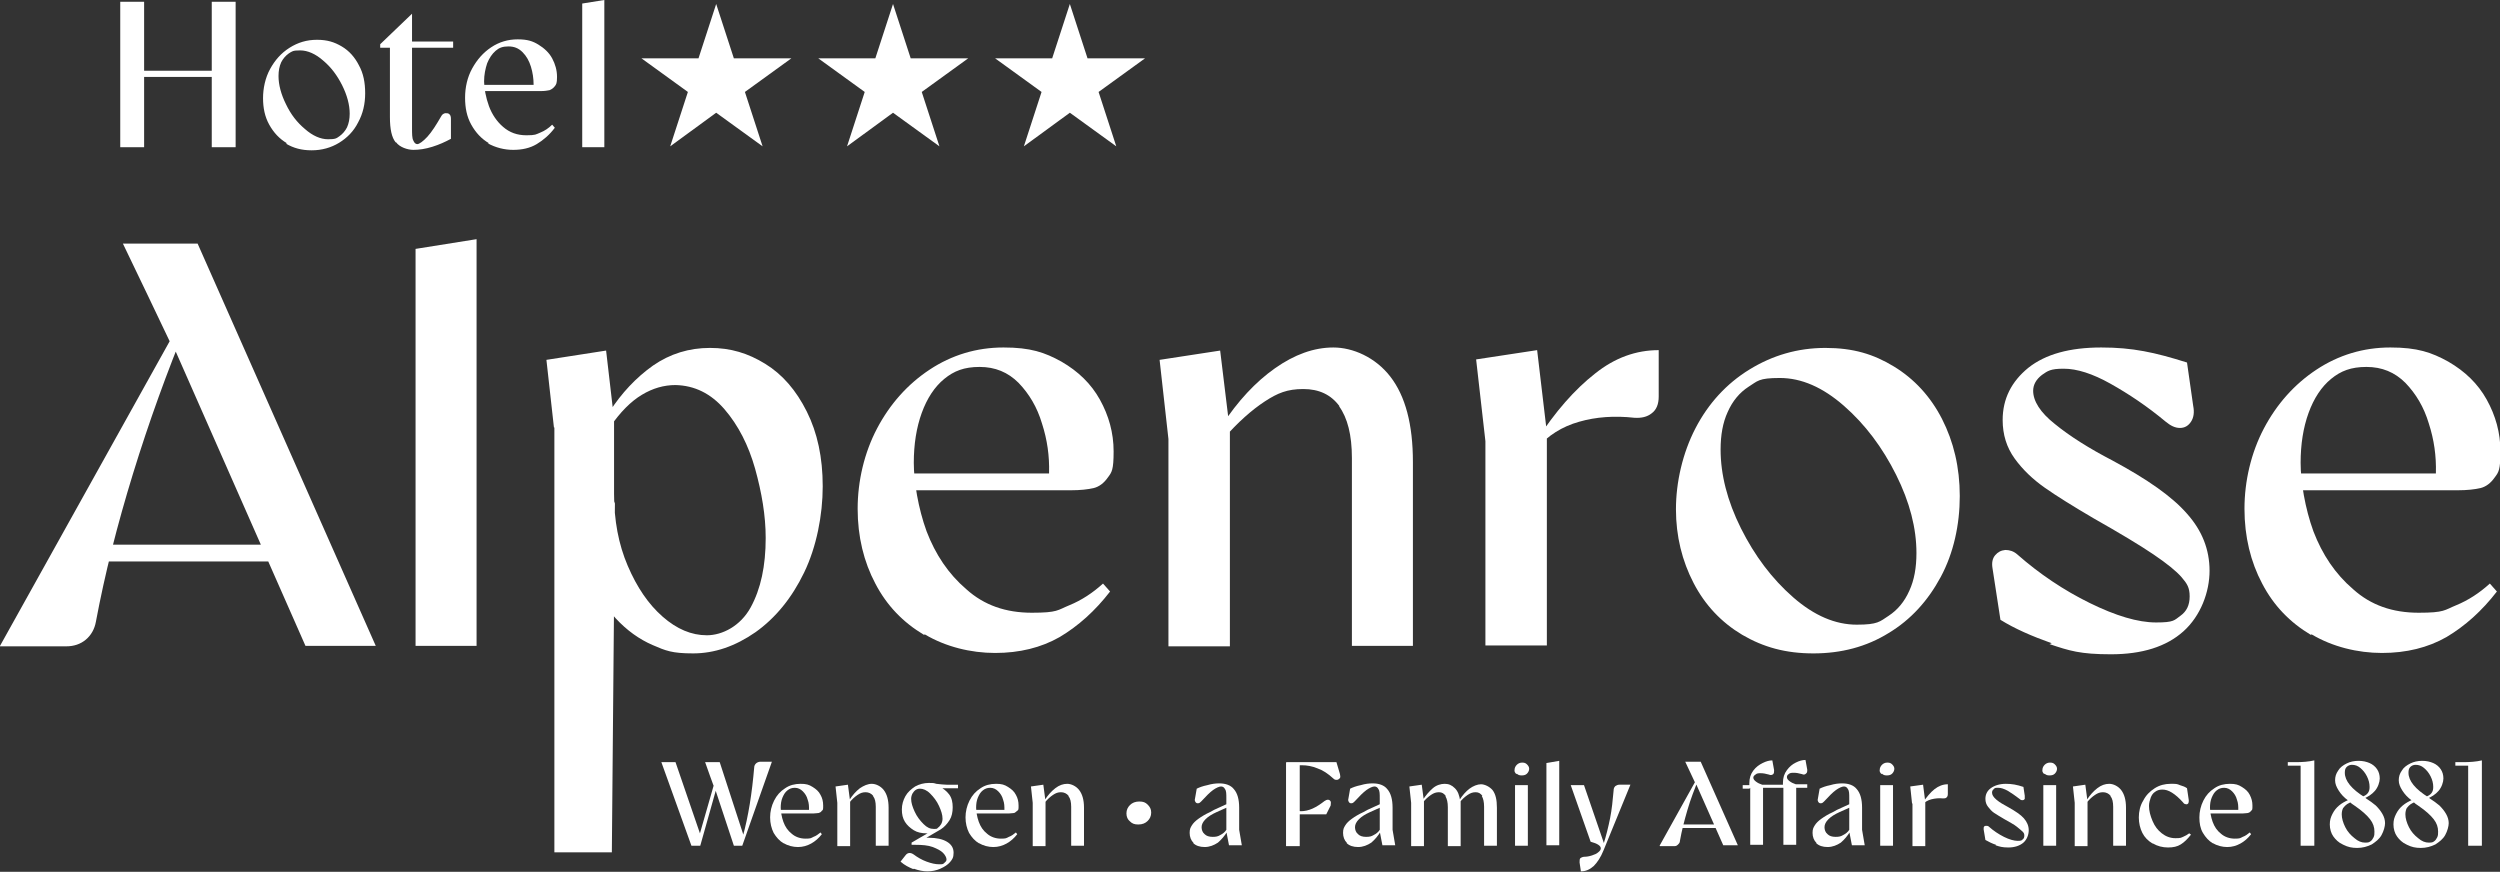
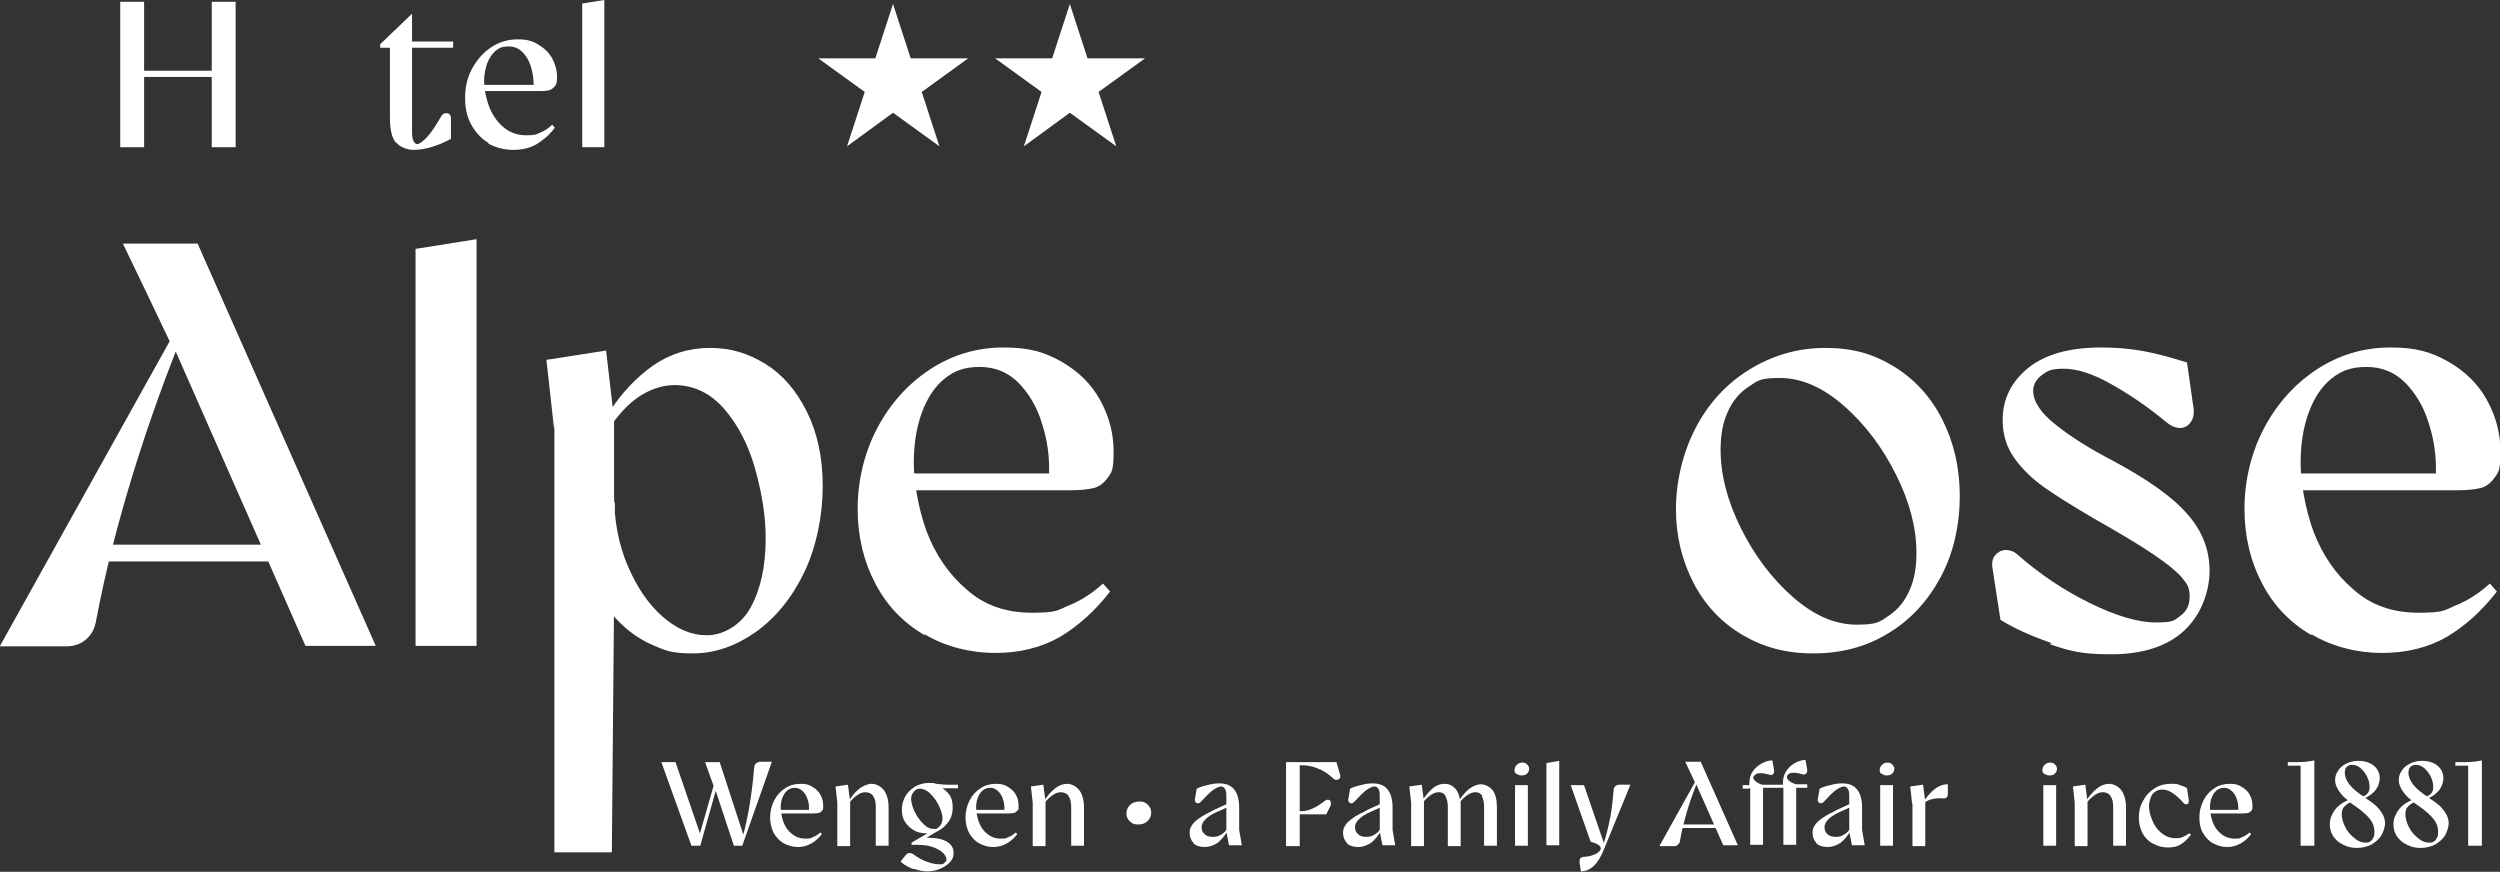
<svg xmlns="http://www.w3.org/2000/svg" id="logo_alpenrose" data-name="logo alpenrose" version="1.1" viewBox="0 0 565.5 197.2">
  <rect x="0" y="0" width="565.5" height="197.2" fill="#333333" stroke="none" />
  <defs>
    <style>
      .cls-1 {
        fill: #fff;
        stroke-width: 0px;
      }
    </style>
  </defs>
  <g id="alpenrose">
    <path class="cls-1" d="M0,146.1l40.6-72.9h1.7c-4.5,10.9-8.6,22.2-12.2,33.9-3.6,11.7-6.4,22.8-8.4,33.5-.3,1.7-1.1,3.1-2.3,4.1-1.2,1-2.7,1.5-4.4,1.5H0ZM22.2,123.2h41.1v3.8H22.2v-3.8ZM39.4,78.5h-.4c0-.1-11.2-23.4-11.2-23.4h16.9l40.3,91h-15.9l-29.8-67.6Z" />
    <path class="cls-1" d="M94,56.3l13.8-2.2v92h-13.8V56.3Z" />
    <path class="cls-1" d="M125.3,96.7l-1.7-15.3,13.5-2.1,1.8,15.5v16.9c0,6,1,11.4,3.1,16.3,2.1,4.9,4.7,8.7,7.9,11.5,3.2,2.8,6.5,4.2,10,4.2s7.6-2.1,9.9-6.3c2.3-4.2,3.4-9.4,3.4-15.7,0-5.1-.9-10.3-2.4-15.7-1.5-5.3-3.8-9.8-6.9-13.4-3.1-3.6-6.8-5.4-11.1-5.5-2.6,0-5.1.7-7.6,2.2-2.5,1.5-4.9,3.9-7.3,7.4v-3.6c2.7-4.2,6-7.7,9.8-10.4,3.9-2.7,8.2-4,12.9-4s8.6,1.2,12.5,3.6c3.9,2.4,7,6,9.4,10.8,2.4,4.8,3.6,10.4,3.6,16.9s-1.4,13.7-4.2,19.5c-2.8,5.8-6.5,10.3-11,13.5-4.6,3.2-9.3,4.8-14.1,4.8s-6.2-.6-9.2-1.9c-3-1.3-5.8-3.3-8.3-6-2.5-2.7-4.3-6-5.3-10l5.1-16.5-.7,79.4h-13v-96.1Z" />
    <path class="cls-1" d="M209,143.6c-4.7-2.8-8.4-6.6-11-11.6-2.6-4.9-4-10.6-4-16.9s1.5-12.7,4.4-18.2c2.9-5.5,6.9-10,11.9-13.3,5-3.3,10.6-5,16.7-5s9.3,1.1,13.1,3.2c3.8,2.2,6.7,5,8.7,8.6,2,3.6,3.1,7.5,3.1,11.7s-.4,4.7-1.3,5.9c-.9,1.3-2,2.1-3.2,2.4-1.3.3-3,.5-5.2.5h-37.4v-3.8h38.1l-5.6,2.9v-3.1c.1-3.7-.4-7.4-1.6-11.1-1.1-3.7-2.9-6.7-5.3-9.2-2.4-2.4-5.3-3.6-8.8-3.6s-5.8.9-8,2.7c-2.2,1.8-3.9,4.4-5.1,7.7-1.2,3.3-1.8,7.1-1.8,11.3s1,10.3,2.9,15.5c2,5.2,4.9,9.6,9,13.1,4,3.6,8.9,5.3,14.8,5.3s5.8-.6,8.5-1.7c2.7-1.1,5.3-2.8,7.6-4.9l1.6,1.8c-3.4,4.4-7.2,7.8-11.4,10.3-4.2,2.4-9.1,3.6-14.6,3.6s-11.2-1.4-15.9-4.2Z" />
-     <path class="cls-1" d="M264.3,99.3l-2-17.9,13.7-2.1,2.2,18.1v48.8h-13.9v-46.8ZM303,91.9c-1.9-2.6-4.6-3.9-8.2-3.9s-5.8.9-8.7,2.8c-2.9,1.9-6.1,4.7-9.4,8.5l-.3-3.1c3.6-5.5,7.6-9.8,12-12.9,4.4-3.1,8.8-4.7,13.2-4.7s9.5,2.2,12.9,6.6c3.4,4.4,5.1,10.8,5.1,19.3v41.6h-13.8v-42.5c0-5.2-1-9.1-2.9-11.7Z" />
-     <path class="cls-1" d="M336,99.8l-2.1-18.5,13.8-2.1,2.2,18.6v48.2h-13.9v-46.3ZM360.8,84.5c4.5-3.6,9.3-5.3,14.4-5.3v10.5c0,1.7-.5,3-1.6,3.8-1,.8-2.3,1.1-3.9,1-4.5-.5-8.7-.2-12.5.9-3.9,1.1-7,3.1-9.6,6v-1.8c4.2-6.5,8.6-11.5,13.2-15.1Z" />
    <path class="cls-1" d="M394.1,143.6c-4.7-2.8-8.4-6.7-11-11.7-2.6-5-4-10.6-4-16.7s1.5-12.7,4.4-18.3c2.9-5.6,7-10.1,12.2-13.3,5.2-3.2,10.9-4.9,17.2-4.9s10.9,1.4,15.5,4.2c4.6,2.8,8.3,6.8,10.9,11.9,2.6,5.1,4,10.9,4,17.4s-1.4,12.9-4.3,18.3c-2.9,5.4-6.8,9.7-11.8,12.7-5,3.1-10.7,4.6-17,4.6s-11.3-1.4-16.1-4.2ZM427.2,139.3c2-1.3,3.6-3.2,4.7-5.7,1.1-2.4,1.6-5.2,1.6-8.5,0-5.6-1.5-11.5-4.6-17.7-3.1-6.2-7-11.4-11.8-15.6-4.8-4.2-9.6-6.3-14.5-6.3s-5,.7-7.1,2c-2,1.3-3.6,3.2-4.7,5.7-1.1,2.4-1.6,5.2-1.6,8.5,0,5.6,1.5,11.6,4.6,17.8,3.1,6.2,7,11.4,11.8,15.6,4.8,4.2,9.6,6.2,14.4,6.2s5.2-.7,7.2-2Z" />
    <path class="cls-1" d="M464.1,145.5c-4.5-1.6-8.4-3.3-11.6-5.3l-1.8-11.7c-.2-1.2,0-2.2.6-2.9.6-.7,1.3-1.1,2.3-1.2,1,0,1.9.3,2.7,1,5,4.4,10.5,8.1,16.4,11,5.9,2.9,10.9,4.4,15,4.4s4.1-.5,5.5-1.5c1.4-1,2.1-2.4,2.1-4.4s-.6-2.9-1.8-4.3c-1.2-1.4-3.3-3.1-6.4-5.2-3.1-2.1-7.6-4.8-13.6-8.2-4.6-2.7-8.3-5-11-6.9-2.7-1.9-5-4.1-6.8-6.6-1.8-2.5-2.7-5.4-2.7-8.7,0-4.8,2-8.7,5.8-11.8,3.9-3.1,9.4-4.6,16.5-4.6s12.1,1.1,19.4,3.4l1.4,9.8c.3,1.5.1,2.7-.5,3.6-.6.9-1.4,1.4-2.5,1.4s-2.1-.5-3.2-1.4c-4.2-3.5-8.4-6.3-12.5-8.6-4.1-2.3-7.6-3.4-10.6-3.4s-3.6.5-4.9,1.4c-1.3,1-2,2.2-2,3.6,0,2.3,1.6,4.9,4.9,7.5,3.3,2.7,7.7,5.5,13.1,8.3,7.8,4.2,13.4,8.1,16.8,12,3.4,3.8,5.1,8.1,5.1,12.9s-2,10.2-5.9,13.7c-3.9,3.5-9.4,5.2-16.4,5.2s-9.4-.8-13.9-2.3Z" />
    <path class="cls-1" d="M522.7,143.6c-4.7-2.8-8.4-6.6-11-11.6-2.6-4.9-4-10.6-4-16.9s1.5-12.7,4.4-18.2c2.9-5.5,6.9-10,11.9-13.3,5-3.3,10.6-5,16.7-5s9.3,1.1,13.1,3.2c3.8,2.2,6.7,5,8.7,8.6,2,3.6,3.1,7.5,3.1,11.7s-.4,4.7-1.3,5.9c-.9,1.3-2,2.1-3.2,2.4-1.3.3-3,.5-5.2.5h-37.4v-3.8h38.1l-5.6,2.9v-3.1c.1-3.7-.4-7.4-1.6-11.1-1.1-3.7-2.9-6.7-5.3-9.2-2.4-2.4-5.3-3.6-8.8-3.6s-5.8.9-8,2.7c-2.2,1.8-3.9,4.4-5.1,7.7-1.2,3.3-1.8,7.1-1.8,11.3s1,10.3,2.9,15.5c2,5.2,4.9,9.6,9,13.1,4,3.6,8.9,5.3,14.8,5.3s5.8-.6,8.5-1.7c2.7-1.1,5.3-2.8,7.6-4.9l1.6,1.8c-3.4,4.4-7.2,7.8-11.4,10.3-4.2,2.4-9.1,3.6-14.6,3.6s-11.2-1.4-15.9-4.2Z" />
  </g>
  <g id="wengen">
    <path class="cls-1" d="M149.5,172.4h3.3l5.8,16.9h-.5l3.5-12.2h.8l-4,14.2h-2l-6.8-18.9ZM161.7,178.6v-.2c-.1,0-2.2-6-2.2-6h3.3l5.5,16.9h-.3c1.3-4.7,2.1-9.9,2.6-15.7,0-.4.2-.7.4-.9.2-.2.6-.4,1-.4h2.6c0,0-6.7,19-6.7,19h-1.9l-4.2-12.7Z" />
    <path class="cls-1" d="M177.3,190.8c-1-.6-1.7-1.4-2.3-2.4-.5-1-.8-2.2-.8-3.5s.3-2.6.9-3.8c.6-1.2,1.4-2.1,2.5-2.8,1-.7,2.2-1,3.5-1s1.9.2,2.7.7,1.4,1,1.8,1.8c.4.7.6,1.5.6,2.4s0,1-.3,1.2c-.2.3-.4.4-.7.5-.3,0-.6.1-1.1.1h-7.8v-.8h7.9l-1.2.6v-.6c0-.8,0-1.5-.3-2.3-.2-.8-.6-1.4-1.1-1.9-.5-.5-1.1-.8-1.8-.8s-1.2.2-1.7.6-.8.9-1.1,1.6c-.3.7-.4,1.5-.4,2.3s.2,2.1.6,3.2c.4,1.1,1,2,1.9,2.7.8.7,1.9,1.1,3.1,1.1s1.2-.1,1.8-.4c.6-.2,1.1-.6,1.6-1l.3.4c-.7.9-1.5,1.6-2.4,2.1-.9.5-1.9.8-3,.8s-2.3-.3-3.3-.9Z" />
    <path class="cls-1" d="M189.4,181.6l-.4-3.7,2.8-.4.5,3.8v10.1h-2.9v-9.7ZM197.5,180c-.4-.5-1-.8-1.7-.8s-1.2.2-1.8.6c-.6.4-1.3,1-1.9,1.8v-.6c.7-1.1,1.5-2,2.4-2.7.9-.6,1.8-1,2.7-1s2,.5,2.7,1.4,1.1,2.2,1.1,4v8.6h-2.9v-8.8c0-1.1-.2-1.9-.6-2.4Z" />
    <path class="cls-1" d="M206.6,196.6c-1-.4-2-.9-2.9-1.7l1.1-1.4c.5-.7,1.2-.7,1.9-.2.8.6,1.8,1.2,2.9,1.6,1.1.4,2,.6,2.8.6s.9,0,1.2-.3.5-.4.5-.8-.3-1-.8-1.5c-.5-.5-1.3-.9-2.3-1.3-1.1-.4-2.4-.5-3.9-.5h-.9v-.5l4.8-2.8v.6c-.5,0-1,.1-1.4.1-1.1,0-2.1-.2-2.9-.7s-1.5-1.1-2-1.9c-.5-.8-.7-1.7-.7-2.8s.3-2.1.8-3c.5-.9,1.3-1.6,2.2-2.2.9-.5,2-.8,3.1-.8s1,0,1.7.2c1,.1,1.7.2,2.3.2h2.6v.8h-4.9l.5-.5c1,.5,1.8,1.1,2.4,1.9s.8,1.8.8,2.9-.2,2.1-.7,2.9-1.2,1.6-2,2.1l-3.6,2.1v-.2c.3,0,.7,0,.9,0,1.7,0,3.1.3,4.1.9,1,.6,1.5,1.4,1.5,2.5s-.3,1.5-.8,2.1c-.5.6-1.3,1.1-2.2,1.5-.9.4-1.9.6-2.9.6s-2-.2-3.1-.6ZM212.2,187.2c.3-.2.5-.5.7-.8.2-.4.3-.8.3-1.2,0-.9-.3-1.8-.8-2.9-.5-1.1-1.2-2-2-2.8-.8-.8-1.6-1.1-2.3-1.1-.4,0-.7.1-1,.3-.3.2-.5.5-.7.8-.2.4-.3.8-.3,1.2,0,.9.3,1.8.8,2.9s1.2,2,2,2.8c.8.8,1.5,1.1,2.3,1.1s.7,0,1-.3Z" />
    <path class="cls-1" d="M221.5,190.8c-1-.6-1.7-1.4-2.3-2.4-.5-1-.8-2.2-.8-3.5s.3-2.6.9-3.8c.6-1.2,1.4-2.1,2.5-2.8,1-.7,2.2-1,3.5-1s1.9.2,2.7.7,1.4,1,1.8,1.8c.4.7.6,1.5.6,2.4s0,1-.3,1.2-.4.4-.7.5c-.3,0-.6.1-1.1.1h-7.8v-.8h7.9l-1.2.6v-.6c0-.8,0-1.5-.3-2.3-.2-.8-.6-1.4-1.1-1.9-.5-.5-1.1-.8-1.8-.8s-1.2.2-1.7.6-.8.9-1.1,1.6c-.3.7-.4,1.5-.4,2.3s.2,2.1.6,3.2c.4,1.1,1,2,1.9,2.7.8.7,1.9,1.1,3.1,1.1s1.2-.1,1.8-.4c.6-.2,1.1-.6,1.6-1l.3.4c-.7.9-1.5,1.6-2.4,2.1s-1.9.8-3,.8-2.3-.3-3.3-.9Z" />
    <path class="cls-1" d="M233.6,181.6l-.4-3.7,2.8-.4.5,3.8v10.1h-2.9v-9.7ZM241.7,180c-.4-.5-1-.8-1.7-.8s-1.2.2-1.8.6c-.6.4-1.3,1-1.9,1.8v-.6c.7-1.1,1.5-2,2.4-2.7s1.8-1,2.7-1,2,.5,2.7,1.4c.7.9,1.1,2.2,1.1,4v8.6h-2.9v-8.8c0-1.1-.2-1.9-.6-2.4Z" />
    <path class="cls-1" d="M255.6,185.8c-.5-.4-.8-1-.8-1.8s.3-1.4.8-1.9,1.2-.8,2.1-.8,1.4.2,1.9.7c.5.5.8,1,.8,1.8s-.3,1.4-.8,1.9-1.2.8-2.1.8-1.4-.2-1.9-.7Z" />
    <path class="cls-1" d="M270,190.7c-.6-.6-.9-1.4-.9-2.3s.2-1.2.5-1.7c.3-.5.8-1,1.5-1.5.7-.5,1.5-1,2.6-1.5l.9-.5,3.5-1.6v.8l-2.9,1.3c-1.1.5-1.9,1-2.5,1.6s-.9,1.2-.9,1.8.2,1.2.7,1.6c.4.4,1,.6,1.8.6s1.2-.1,1.7-.4c.6-.3,1.1-.7,1.4-1.2l.2.4c-.6,1-1.3,1.8-2.1,2.5-.9.6-1.9,1-3,1s-2-.3-2.6-.9ZM277.4,188.1v-7.5c0-1,0-1.7-.3-2.1-.2-.4-.5-.6-.9-.6s-1.1.3-1.8.8-1.6,1.4-2.7,2.6c-.2.2-.4.4-.7.4-.2,0-.4,0-.6-.3-.1-.2-.2-.4-.1-.7l.4-2.3c.6-.3,1.4-.6,2.4-.8,1-.3,1.9-.4,2.7-.4,1.4,0,2.6.4,3.3,1.3.8.9,1.2,2.3,1.2,4.2v5s.6,3.5.6,3.5h-2.9l-.6-3.1Z" />
    <path class="cls-1" d="M291,172.4h11.3l.8,2.7c.1.4.1.7,0,.9-.2.2-.4.4-.7.4-.3,0-.5,0-.8-.3-1.2-1.1-2.4-1.9-3.6-2.3-1.2-.5-2.4-.7-3.5-.7h-.9c0,0,.4-.4.4-.4v18.7h-3.1v-18.9ZM294.2,183.5c.9,0,1.8-.2,2.7-.6.9-.4,1.8-1,2.7-1.7.3-.2.5-.3.8-.3.3,0,.5.2.6.4s0,.5,0,.9l-1,2h-6.9c0,0,0-.8,0-.8.4,0,.8.1,1.2.1Z" />
    <path class="cls-1" d="M304.7,190.7c-.6-.6-.9-1.4-.9-2.3s.2-1.2.5-1.7c.3-.5.8-1,1.5-1.5.7-.5,1.5-1,2.6-1.5l.9-.5,3.5-1.6v.8l-2.9,1.3c-1.1.5-1.9,1-2.5,1.6s-.9,1.2-.9,1.8.2,1.2.7,1.6c.4.4,1,.6,1.8.6s1.2-.1,1.7-.4c.6-.3,1.1-.7,1.4-1.2l.2.4c-.6,1-1.3,1.8-2.1,2.5-.9.6-1.9,1-3,1s-2-.3-2.6-.9ZM312.1,188.1v-7.5c0-1,0-1.7-.3-2.1-.2-.4-.5-.6-.9-.6s-1.1.3-1.8.8-1.6,1.4-2.7,2.6c-.2.2-.4.4-.7.4-.2,0-.4,0-.6-.3-.1-.2-.2-.4-.1-.7l.4-2.3c.6-.3,1.4-.6,2.4-.8,1-.3,1.9-.4,2.7-.4,1.4,0,2.6.4,3.3,1.3.8.9,1.2,2.3,1.2,4.2v5s.6,3.5.6,3.5h-2.9l-.6-3.1Z" />
    <path class="cls-1" d="M319.2,181.6l-.4-3.7,2.8-.4.5,3.8v10.1h-2.9v-9.7ZM327,180c-.4-.5-.8-.8-1.5-.8s-1.2.2-1.8.6c-.6.4-1.3,1-1.9,1.8v-.6c.7-1.1,1.5-2,2.3-2.7s1.8-1,2.7-1,1.6.3,2.3,1,1,1.6,1.2,2.9h.1v10.2h-2.9v-8.8c0-1.1-.2-1.9-.5-2.4ZM335.3,180c-.4-.5-.8-.8-1.5-.8s-1.2.2-1.8.6c-.6.4-1.3,1-1.9,1.8v-.6c.7-1.1,1.5-2,2.3-2.6s1.8-1,2.6-1,1.9.5,2.6,1.3c.7.9,1,2.2,1,4v8.6h-2.9v-8.8c0-1.1-.2-1.9-.5-2.4Z" />
    <path class="cls-1" d="M343,175.1c-.3-.3-.5-.6-.4-1,0-.4.2-.8.5-1.1.3-.3.7-.5,1.2-.5s.8.1,1.1.4c.3.3.5.6.5,1,0,.4-.2.8-.5,1.1-.3.3-.7.4-1.2.4s-.8-.1-1.1-.4ZM342.7,177.6h2.9v13.7h-2.9v-13.7Z" />
    <path class="cls-1" d="M349.8,172.6l2.9-.5v19.1h-2.9v-18.7Z" />
    <path class="cls-1" d="M357.4,194.2c.2-.2.6-.4,1-.4.5,0,1.1-.1,1.7-.3s1.1-.4,1.4-.7c.4-.3.6-.6.6-.9,0-.6-.8-1.1-2.3-1.5l-4.5-12.8h3l4.6,13.4h-.2c.6-1.9,1.1-3.9,1.5-5.9.4-2,.6-4.1.8-6.3,0-.4.1-.7.4-1,.3-.2.6-.3.9-.3h2.5s-6.1,14.9-6.1,14.9c-.6,1.5-1.4,2.7-2.2,3.5-.9.8-1.8,1.2-2.9,1.2l-.3-2c0-.5,0-.8.2-1Z" />
    <path class="cls-1" d="M375.4,191.3l8.4-15.1h.4c-.9,2.3-1.8,4.6-2.5,7s-1.3,4.7-1.7,7c0,.4-.2.6-.5.9s-.6.3-.9.3h-3.1ZM380,186.5h8.5v.8h-8.5v-.8ZM383.5,177.2h0s-2.3-4.9-2.3-4.9h3.5l8.4,18.9h-3.3l-6.2-14Z" />
    <path class="cls-1" d="M395.7,178.4h-1.5v-.8h1.5v-.4c0-1.2.3-2.1.9-2.9.6-.8,1.3-1.3,2.1-1.7.8-.4,1.5-.6,2.2-.6l.4,2.2c0,.4,0,.7-.2.9-.2.2-.6.3-1,.1-.7-.2-1.3-.3-1.8-.3-.5,0-.9,0-1.2.3-.3.2-.5.4-.5.7s.2.6.6.9c.4.3.8.5,1.4.7h4.7v-.4c0-1.2.3-2.1.9-2.9.6-.8,1.2-1.3,2-1.7.8-.4,1.5-.6,2.2-.6l.4,2.2c0,.4,0,.7-.3.9-.2.2-.5.3-.9.1-.7-.2-1.3-.3-1.8-.3-.5,0-.9,0-1.2.3-.3.2-.4.4-.4.7s.2.6.6.9c.4.3.8.5,1.4.7h2.6v.8h-2.5v12.9h-2.9v-12.9h-4.6v12.9h-2.9v-12.9Z" />
    <path class="cls-1" d="M410.9,190.7c-.6-.6-.9-1.4-.9-2.3s.2-1.2.5-1.7c.3-.5.8-1,1.5-1.5.7-.5,1.5-1,2.6-1.5l.9-.5,3.5-1.6v.8l-2.9,1.3c-1.1.5-1.9,1-2.5,1.6s-.9,1.2-.9,1.8.2,1.2.7,1.6c.4.4,1,.6,1.8.6s1.2-.1,1.7-.4c.6-.3,1.1-.7,1.4-1.2l.2.4c-.6,1-1.3,1.8-2.1,2.5-.9.6-1.9,1-3,1s-2-.3-2.6-.9ZM418.3,188.1v-7.5c0-1,0-1.7-.3-2.1-.2-.4-.5-.6-.9-.6s-1.1.3-1.8.8-1.6,1.4-2.7,2.6c-.2.2-.4.4-.7.4-.2,0-.4,0-.6-.3-.1-.2-.2-.4-.1-.7l.4-2.3c.6-.3,1.4-.6,2.4-.8,1-.3,1.9-.4,2.7-.4,1.4,0,2.6.4,3.3,1.3.8.9,1.2,2.3,1.2,4.2v5s.6,3.5.6,3.5h-2.9l-.6-3.1Z" />
    <path class="cls-1" d="M425.6,175.1c-.3-.3-.5-.6-.4-1,0-.4.2-.8.5-1.1.3-.3.7-.5,1.2-.5s.8.1,1.1.4c.3.3.5.6.5,1,0,.4-.2.8-.5,1.1-.3.3-.7.4-1.2.4s-.8-.1-1.1-.4ZM425.3,177.6h2.9v13.7h-2.9v-13.7Z" />
    <path class="cls-1" d="M432.5,181.7l-.4-3.8,2.9-.4.5,3.9v10h-2.9v-9.6ZM437.6,178.5c.9-.7,1.9-1.1,3-1.1v2.2c0,.4-.1.6-.3.8-.2.2-.5.2-.8.2-.9-.1-1.8,0-2.6.2-.8.2-1.5.6-2,1.2v-.4c.9-1.3,1.8-2.4,2.7-3.1Z" />
-     <path class="cls-1" d="M451.5,191.1c-.9-.3-1.7-.7-2.4-1.1l-.4-2.4c0-.3,0-.5.1-.6.1-.2.3-.2.5-.2s.4,0,.6.2c1,.9,2.2,1.7,3.4,2.3,1.2.6,2.3.9,3.1.9s.9-.1,1.1-.3c.3-.2.4-.5.4-.9s-.1-.6-.4-.9-.7-.6-1.3-1.1-1.6-1-2.8-1.7c-1-.6-1.7-1-2.3-1.4-.6-.4-1-.9-1.4-1.4-.4-.5-.6-1.1-.6-1.8,0-1,.4-1.8,1.2-2.4.8-.6,2-1,3.4-1s2.5.2,4,.7l.3,2c0,.3,0,.6,0,.7-.1.2-.3.3-.5.3s-.4,0-.7-.3c-.9-.7-1.8-1.3-2.6-1.8-.9-.5-1.6-.7-2.2-.7s-.8,0-1,.3c-.3.2-.4.5-.4.8,0,.5.3,1,1,1.6.7.6,1.6,1.1,2.7,1.7,1.6.9,2.8,1.7,3.5,2.5.7.8,1.1,1.7,1.1,2.7s-.4,2.1-1.2,2.8c-.8.7-2,1.1-3.4,1.1s-2-.2-2.9-.5Z" />
    <path class="cls-1" d="M462.4,175.1c-.3-.3-.5-.6-.4-1,0-.4.2-.8.5-1.1.3-.3.7-.5,1.2-.5s.8.1,1.1.4c.3.3.5.6.5,1,0,.4-.2.8-.5,1.1-.3.3-.7.4-1.2.4s-.8-.1-1.1-.4ZM462.2,177.6h2.9v13.7h-2.9v-13.7Z" />
    <path class="cls-1" d="M469.3,181.6l-.4-3.7,2.8-.4.5,3.8v10.1h-2.9v-9.7ZM477.4,180c-.4-.5-1-.8-1.7-.8s-1.2.2-1.8.6c-.6.4-1.3,1-1.9,1.8v-.6c.7-1.1,1.5-2,2.4-2.7s1.8-1,2.7-1,2,.5,2.7,1.4c.7.9,1.1,2.2,1.1,4v8.6h-2.9v-8.8c0-1.1-.2-1.9-.6-2.4Z" />
    <path class="cls-1" d="M486.9,190.8c-1-.6-1.8-1.4-2.3-2.4s-.8-2.2-.8-3.5.3-2.7,1-3.8c.6-1.2,1.5-2.1,2.6-2.8,1.1-.7,2.3-1,3.6-1s1.4,0,2.1.3c.7.2,1.2.4,1.6.7l.4,2.7c0,.3,0,.5-.1.7-.2.2-.3.3-.6.2-.2,0-.4-.1-.6-.4-.9-1-1.7-1.7-2.5-2.2-.8-.5-1.5-.7-2.2-.7s-1.2.2-1.6.5c-.5.3-.8.8-1,1.3-.2.6-.4,1.2-.4,1.9,0,1.1.3,2.2.8,3.4s1.2,2.1,2.1,2.8c.9.7,1.9,1.1,3.1,1.1s1.2-.1,1.7-.3,1-.5,1.4-.8l.4.3c-.8,1-1.5,1.7-2.3,2.2-.8.5-1.7.7-2.9.7s-2.4-.3-3.4-.9Z" />
    <path class="cls-1" d="M500.6,190.8c-1-.6-1.7-1.4-2.3-2.4s-.8-2.2-.8-3.5.3-2.6.9-3.8c.6-1.2,1.4-2.1,2.5-2.8,1-.7,2.2-1,3.5-1s1.9.2,2.7.7,1.4,1,1.8,1.8.6,1.5.6,2.4,0,1-.3,1.2c-.2.3-.4.4-.7.5-.3,0-.6.1-1.1.1h-7.8v-.8h7.9l-1.2.6v-.6c0-.8,0-1.5-.3-2.3-.2-.8-.6-1.4-1.1-1.9s-1.1-.8-1.8-.8-1.2.2-1.7.6-.8.9-1.1,1.6c-.3.7-.4,1.5-.4,2.3s.2,2.1.6,3.2c.4,1.1,1,2,1.9,2.7.8.7,1.9,1.1,3.1,1.1s1.2-.1,1.8-.4c.6-.2,1.1-.6,1.6-1l.3.4c-.7.9-1.5,1.6-2.4,2.1s-1.9.8-3,.8-2.3-.3-3.3-.9Z" />
    <path class="cls-1" d="M520.4,173.2h-2.9v-.8h1.8c1.5,0,2.9-.1,4.2-.4v19.3h-3.1v-18.1Z" />
    <path class="cls-1" d="M529.9,191c-.9-.4-1.6-1.1-2.1-1.8s-.8-1.7-.8-2.7.2-1.6.6-2.4.9-1.4,1.5-1.9c.6-.5,1.3-.9,2.2-1.3.2,0,.4-.1.6-.2l.6-.2.2.5-.5.3c-.6.2-1,.4-1.3.6-.3.2-.6.5-.9.9-.2.4-.3.9-.3,1.4,0,.9.3,1.9.8,2.9s1.2,1.8,2.1,2.5c.8.7,1.6,1,2.4,1s.9-.1,1.2-.3c.3-.2.5-.5.7-.9s.2-.8.2-1.3c0-1-.3-1.9-1-2.8-.7-.9-1.8-1.9-3.4-3-.5-.3-1-.7-1.3-1l-.2-.2c-1-.7-1.7-1.5-2.2-2.3-.5-.8-.8-1.5-.8-2.3s.2-1.5.7-2.2c.4-.7,1.1-1.2,1.9-1.6.8-.4,1.7-.6,2.7-.6s1.8.2,2.5.5c.7.3,1.3.8,1.7,1.4.4.6.6,1.3.6,2.1s-.4,2-1.1,2.8c-.7.8-1.6,1.4-2.7,1.8l-.5.2v-.5c-.1,0,.4-.2.4-.2.5-.2.9-.4,1.2-.8.3-.4.4-.8.4-1.4,0-.8-.2-1.6-.6-2.4-.4-.8-.9-1.4-1.5-1.9s-1.2-.7-1.9-.7c-.5,0-.9.2-1.2.5s-.4.7-.4,1.3c0,1.8,1.5,3.7,4.6,5.6l.2.2c.8.5,1.6,1.1,2.2,1.6.6.6,1.1,1.2,1.5,1.9.4.7.6,1.4.6,2.1s-.3,1.8-.8,2.7c-.5.9-1.3,1.5-2.2,2.1-1,.5-2.1.8-3.3.8s-2.1-.2-3.1-.7Z" />
    <path class="cls-1" d="M544.3,191c-.9-.4-1.6-1.1-2.1-1.8s-.8-1.7-.8-2.7.2-1.6.6-2.4.9-1.4,1.5-1.9c.6-.5,1.3-.9,2.2-1.3.2,0,.4-.1.6-.2l.6-.2.2.5-.5.3c-.6.2-1,.4-1.3.6-.3.2-.6.5-.9.9-.2.4-.3.9-.3,1.4,0,.9.3,1.9.8,2.9s1.2,1.8,2.1,2.5c.8.7,1.6,1,2.4,1s.9-.1,1.2-.3c.3-.2.5-.5.7-.9s.2-.8.2-1.3c0-1-.3-1.9-1-2.8-.7-.9-1.8-1.9-3.4-3-.5-.3-1-.7-1.3-1l-.2-.2c-1-.7-1.7-1.5-2.2-2.3-.5-.8-.8-1.5-.8-2.3s.2-1.5.7-2.2c.4-.7,1.1-1.2,1.9-1.6.8-.4,1.7-.6,2.7-.6s1.8.2,2.5.5c.7.3,1.3.8,1.7,1.4.4.6.6,1.3.6,2.1s-.4,2-1.1,2.8c-.7.8-1.6,1.4-2.7,1.8l-.5.2v-.5c-.1,0,.4-.2.4-.2.5-.2.9-.4,1.2-.8.3-.4.4-.8.4-1.4,0-.8-.2-1.6-.6-2.4-.4-.8-.9-1.4-1.5-1.9s-1.2-.7-1.9-.7c-.5,0-.9.2-1.2.5s-.4.7-.4,1.3c0,1.8,1.5,3.7,4.6,5.6l.2.2c.8.5,1.6,1.1,2.2,1.6.6.6,1.1,1.2,1.5,1.9.4.7.6,1.4.6,2.1s-.3,1.8-.8,2.7c-.5.9-1.3,1.5-2.2,2.1-1,.5-2.1.8-3.3.8s-2.1-.2-3.1-.7Z" />
    <path class="cls-1" d="M558.3,173.2h-2.9v-.8h1.8c1.5,0,2.9-.1,4.2-.4v19.3h-3.1v-18.1Z" />
  </g>
  <g id="hotel">
    <path class="cls-1" d="M27.2.4h5.4v32.9h-5.4V.4ZM31.7,16h17.2v1.4h-17.2v-1.4ZM47.9.4h5.4v32.9h-5.4V.4Z" />
-     <path class="cls-1" d="M64.9,32.4c-1.7-1-3-2.4-4-4.2-1-1.8-1.4-3.8-1.4-6s.5-4.6,1.6-6.6c1.1-2,2.5-3.6,4.4-4.8,1.9-1.2,3.9-1.8,6.2-1.8s3.9.5,5.6,1.5c1.7,1,3,2.5,3.9,4.3,1,1.8,1.4,3.9,1.4,6.3s-.5,4.6-1.6,6.6c-1,2-2.5,3.5-4.3,4.6-1.8,1.1-3.9,1.7-6.2,1.7s-4.1-.5-5.8-1.5ZM76.8,30.8c.7-.5,1.3-1.2,1.7-2,.4-.9.6-1.9.6-3.1,0-2-.6-4.2-1.7-6.4-1.1-2.2-2.5-4.1-4.3-5.6-1.7-1.5-3.5-2.3-5.2-2.3s-1.8.2-2.6.7c-.7.5-1.3,1.2-1.7,2-.4.9-.6,1.9-.6,3.1,0,2,.6,4.2,1.7,6.4,1.1,2.3,2.5,4.1,4.3,5.6,1.7,1.5,3.5,2.3,5.2,2.3s1.9-.2,2.6-.7Z" />
    <path class="cls-1" d="M89.5,32.2c-.9-1.1-1.3-3-1.3-5.7v-15.7s-2.2,0-2.2,0v-.8l7.2-6.9v6.3h9.3v1.4h-9.3v18c0,1.5,0,2.5.3,3,.2.5.5.8.9.8s1.3-.6,2.3-1.7c1-1.1,2-2.7,3.1-4.6.2-.4.5-.6.9-.7.4,0,.7,0,.9.2.3.2.4.6.4,1.1v4.5c-1.3.7-2.6,1.3-4.2,1.8s-3,.7-4.3.7-3.1-.6-3.9-1.7Z" />
    <path class="cls-1" d="M110.6,32.4c-1.7-1-3-2.4-4-4.2-1-1.8-1.4-3.8-1.4-6.1s.5-4.6,1.6-6.6c1.1-2,2.5-3.6,4.3-4.8,1.8-1.2,3.8-1.8,6-1.8s3.4.4,4.7,1.2,2.4,1.8,3.1,3.1c.7,1.3,1.1,2.7,1.1,4.2s-.2,1.7-.5,2.1-.7.7-1.2.9c-.5.1-1.1.2-1.9.2h-13.5v-1.4h13.8l-2,1v-1.1c0-1.3-.2-2.7-.6-4-.4-1.3-1-2.4-1.9-3.3-.9-.9-1.9-1.3-3.2-1.3s-2.1.3-2.9,1c-.8.7-1.4,1.6-1.9,2.8-.4,1.2-.7,2.6-.7,4.1s.4,3.7,1.1,5.6c.7,1.9,1.8,3.5,3.2,4.7,1.5,1.3,3.2,1.9,5.3,1.9s2.1-.2,3.1-.6c1-.4,1.9-1,2.7-1.8l.6.7c-1.2,1.6-2.6,2.8-4.1,3.7-1.5.9-3.3,1.3-5.3,1.3s-4-.5-5.8-1.5Z" />
    <path class="cls-1" d="M131.7.8l5-.8v33.3h-5V.8Z" />
  </g>
-   <polygon id="star" class="cls-1" points="162 .9 166 13.2 179 13.2 168.5 20.8 172.5 33.1 162 25.5 151.6 33.1 155.6 20.8 145.1 13.2 158 13.2 162 .9" />
  <polygon id="star-2" data-name="star" class="cls-1" points="202 .9 206 13.2 219 13.2 208.5 20.8 212.5 33.1 202 25.5 191.6 33.1 195.6 20.8 185.1 13.2 198 13.2 202 .9" />
  <polygon id="star-3" data-name="star" class="cls-1" points="242 .9 246 13.2 259 13.2 248.5 20.8 252.5 33.1 242 25.5 231.6 33.1 235.6 20.8 225.1 13.2 238 13.2 242 .9" />
</svg>